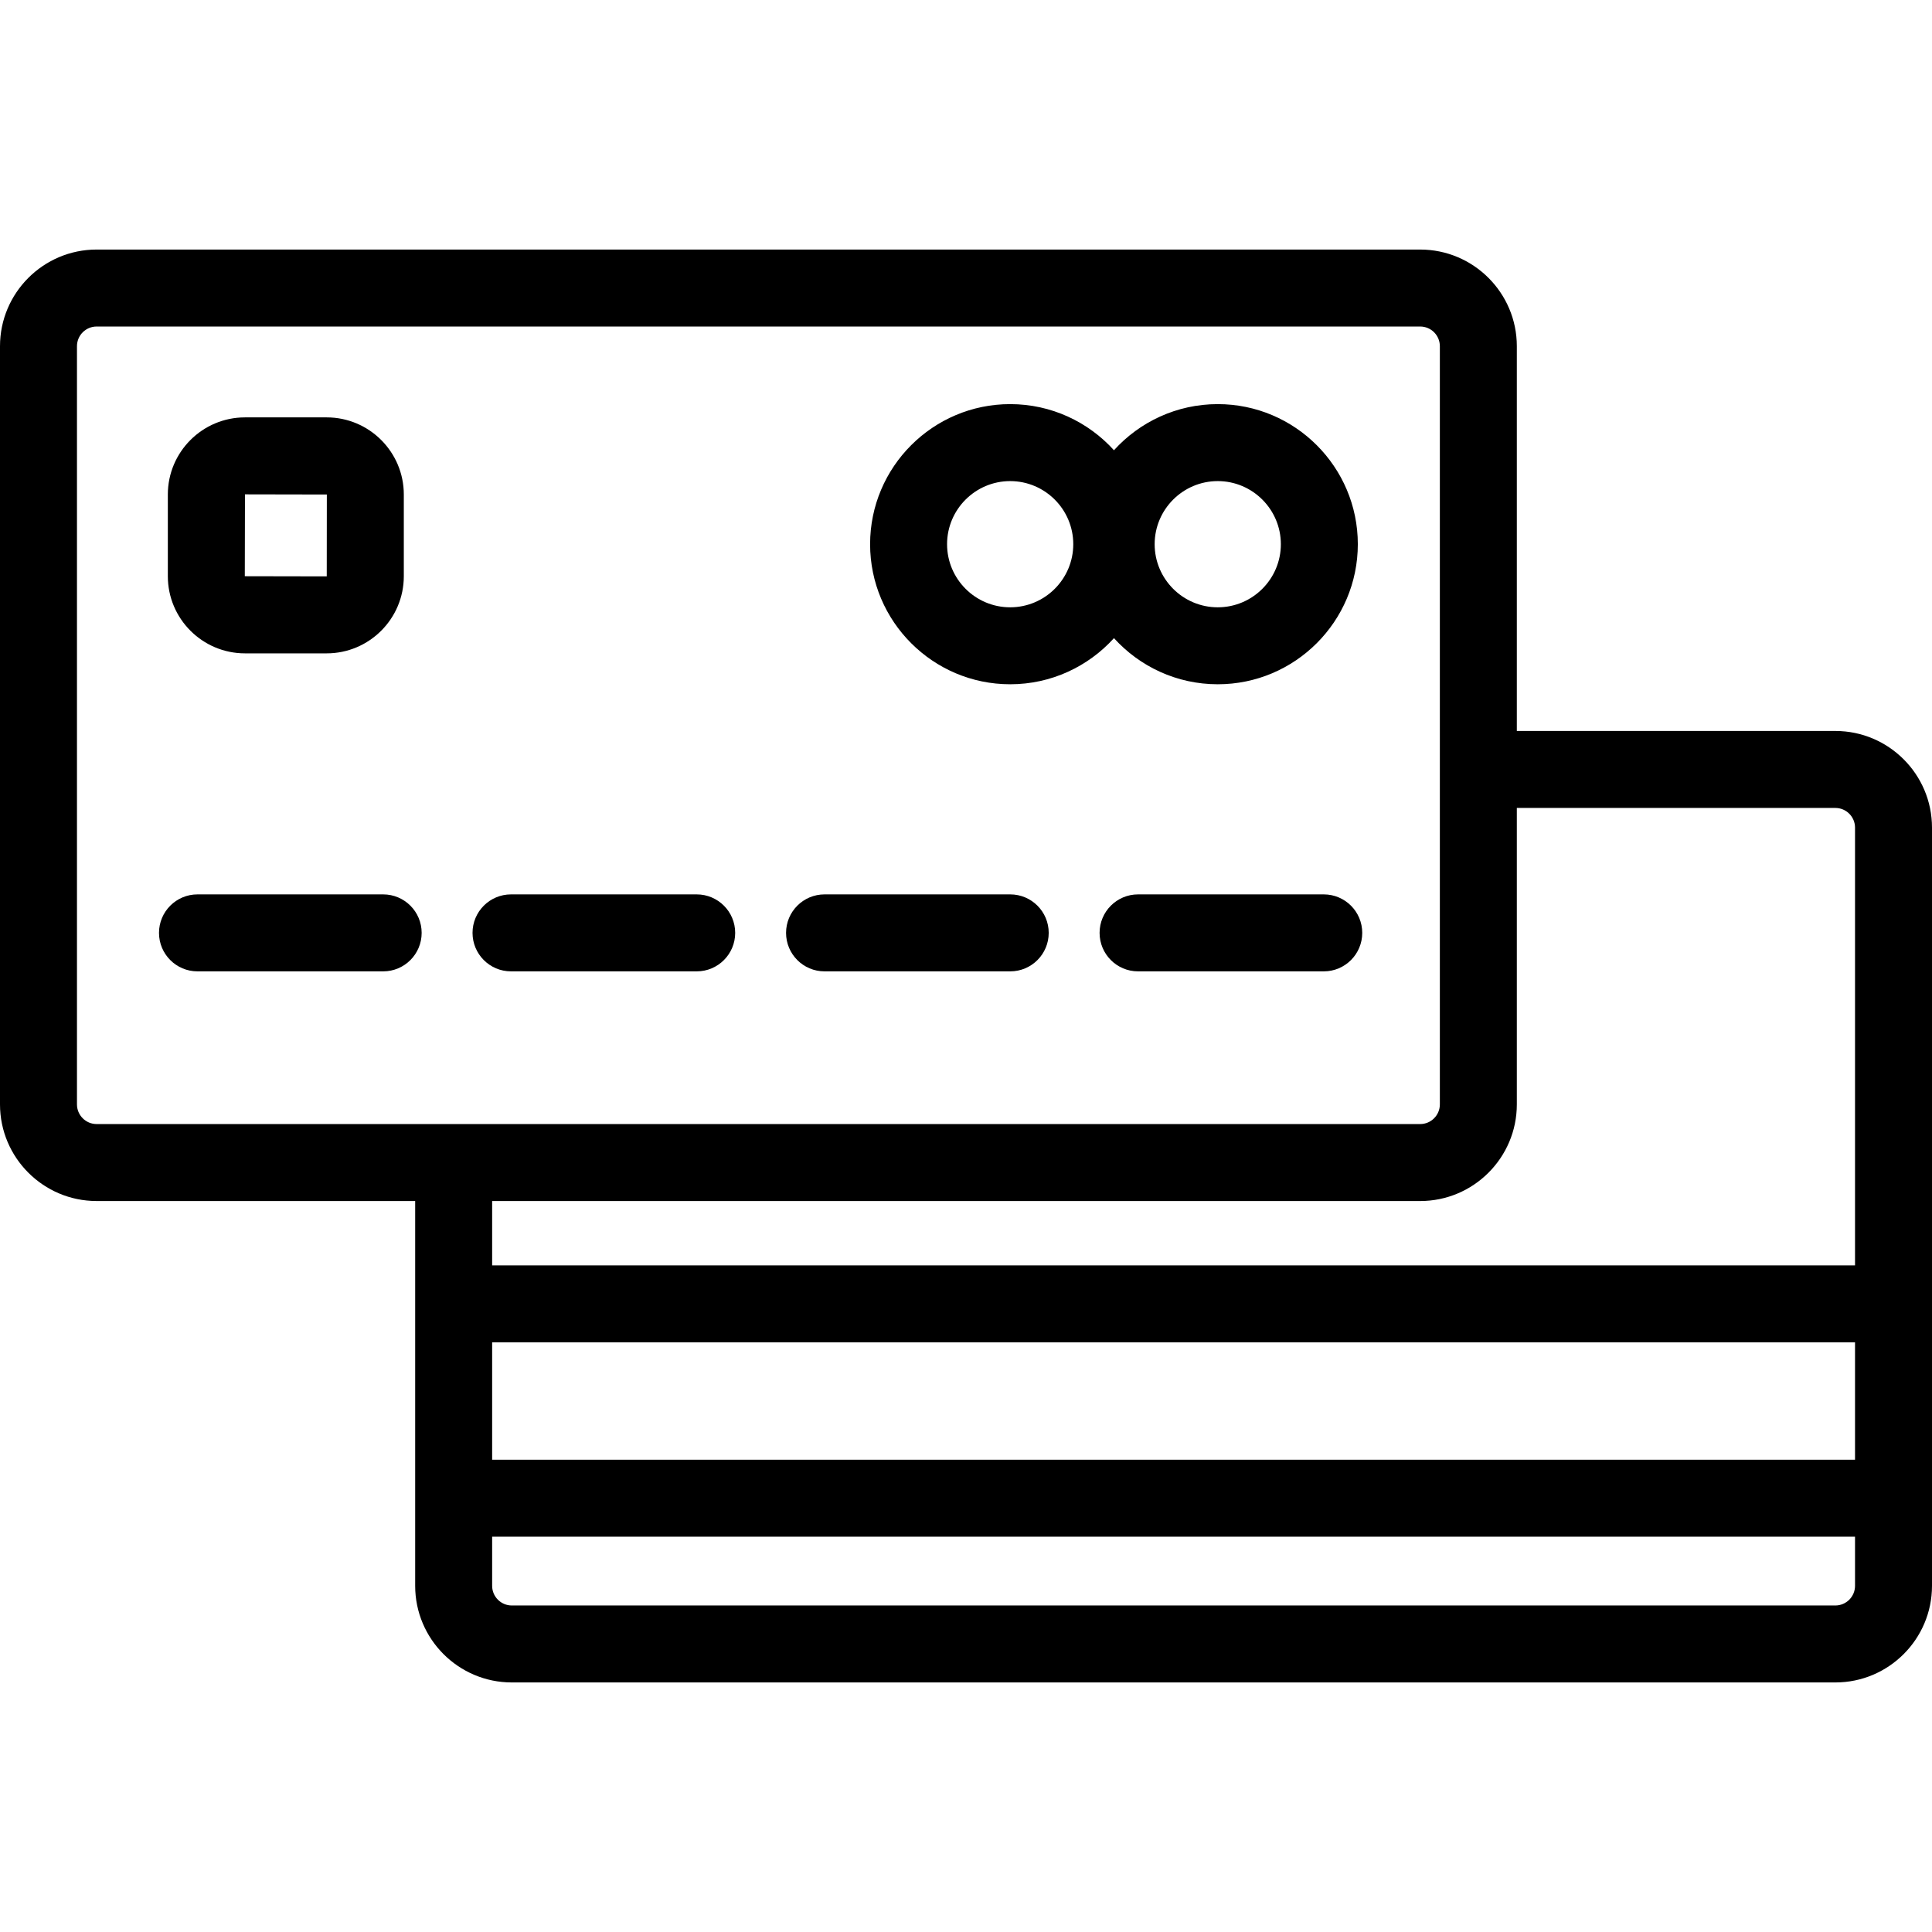
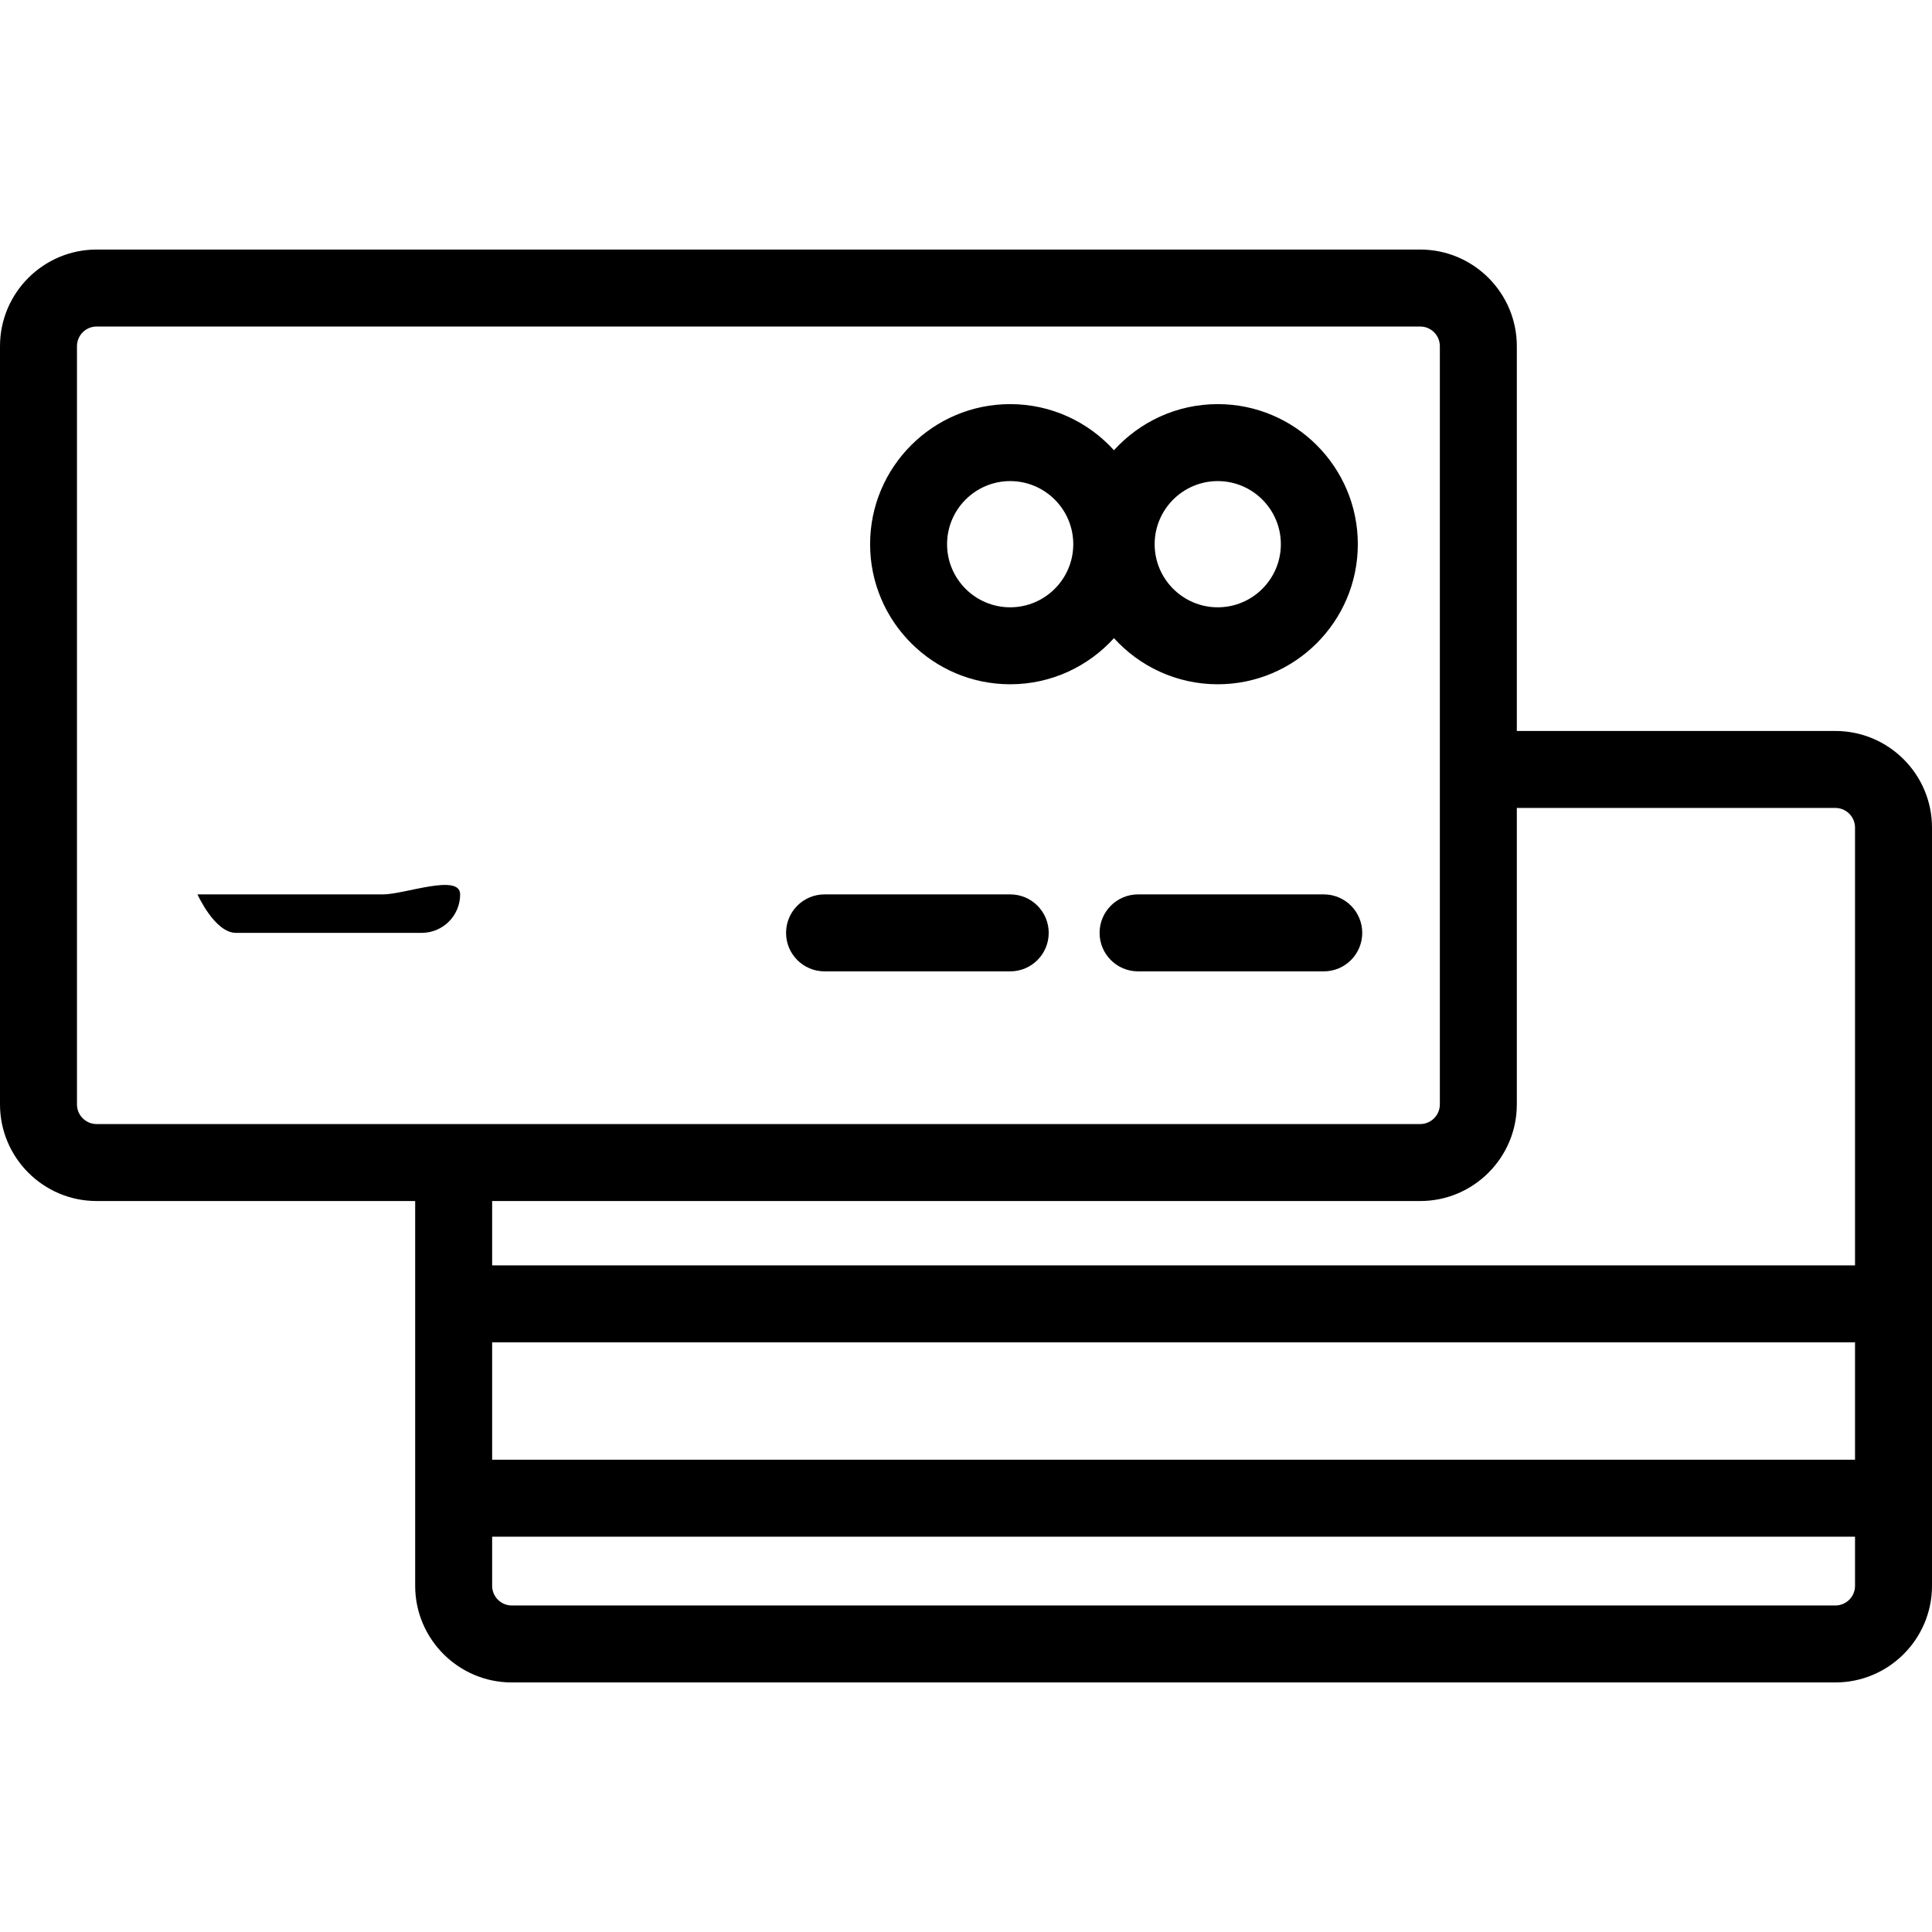
<svg xmlns="http://www.w3.org/2000/svg" fill="#000000" height="800px" width="800px" version="1.1" id="Layer_1" viewBox="0 0 512 512" xml:space="preserve">
  <g>
    <g>
      <path d="M486.39,193.715h-84.415V91.743c0-14.122-11.489-25.61-25.61-25.61H25.61C11.489,66.131,0,77.621,0,91.742v200.933    c0,14.122,11.489,25.61,25.61,25.61h84.415v101.971c0,14.122,11.489,25.61,25.61,25.61H486.39c14.122,0,25.61-11.489,25.61-25.61    V219.325C512,205.203,500.511,193.715,486.39,193.715z M25.61,297.888c-2.874,0-5.212-2.339-5.212-5.213V91.742    c0-2.874,2.338-5.212,5.212-5.212h350.754c2.874,0,5.212,2.338,5.212,5.212v200.933c0,2.873-2.338,5.212-5.212,5.212H25.61z     M491.602,420.258c0,2.874-2.338,5.212-5.212,5.212H135.635c-2.874,0-5.212-2.338-5.212-5.212v-13.015h361.178V420.258z     M491.602,386.844H130.423v-31.102h361.178V386.844z M491.602,335.343H130.423v-17.057h245.942c14.122,0,25.61-11.489,25.61-25.61    v-78.562h84.415c2.874,0,5.212,2.338,5.212,5.212V335.343z" />
    </g>
  </g>
  <g>
    <g>
      <path d="M322.717,107.097c-10.896,0-20.709,4.72-27.506,12.222c-6.797-7.502-16.61-12.222-27.506-12.222    c-20.468,0-37.12,16.652-37.12,37.121c0,20.469,16.652,37.121,37.12,37.121c10.896,0,20.709-4.72,27.506-12.222    c6.797,7.502,16.61,12.222,27.506,12.222c20.468,0,37.121-16.652,37.121-37.121C359.838,123.749,343.186,107.097,322.717,107.097z     M267.705,160.942c-9.22,0-16.722-7.501-16.722-16.723c0-9.221,7.502-16.723,16.722-16.723c9.221,0,16.723,7.502,16.723,16.723    C284.427,153.44,276.926,160.942,267.705,160.942z M322.717,160.942c-9.22,0-16.722-7.501-16.722-16.723    c0-9.221,7.502-16.723,16.722-16.723c9.221,0,16.723,7.502,16.723,16.723C339.44,153.44,331.938,160.942,322.717,160.942z" />
    </g>
  </g>
  <g>
    <g>
-       <path d="M101.544,237.022H52.336c-5.633,0-10.199,4.567-10.199,10.199s4.566,10.199,10.199,10.199h49.208    c5.633,0,10.199-4.567,10.199-10.199S107.177,237.022,101.544,237.022z" />
+       <path d="M101.544,237.022H52.336s4.566,10.199,10.199,10.199h49.208    c5.633,0,10.199-4.567,10.199-10.199S107.177,237.022,101.544,237.022z" />
    </g>
  </g>
  <g>
    <g>
-       <path d="M184.632,237.022h-49.207c-5.633,0-10.199,4.567-10.199,10.199s4.566,10.199,10.199,10.199h49.208    c5.633,0,10.199-4.567,10.199-10.199S190.265,237.022,184.632,237.022z" />
-     </g>
+       </g>
  </g>
  <g>
    <g>
      <path d="M267.721,237.022h-49.208c-5.633,0-10.199,4.567-10.199,10.199s4.566,10.199,10.199,10.199h49.208    c5.633,0,10.199-4.567,10.199-10.199S273.354,237.022,267.721,237.022z" />
    </g>
  </g>
  <g>
    <g>
      <path d="M350.809,237.022h-49.208c-5.633,0-10.199,4.567-10.199,10.199s4.566,10.199,10.199,10.199h49.208    c5.633,0,10.199-4.567,10.199-10.199S356.442,237.022,350.809,237.022z" />
    </g>
  </g>
  <g>
    <g>
-       <path d="M86.573,110.611H64.919c-11.271,0-20.441,9.169-20.441,20.44v21.654c0,11.271,9.17,20.44,20.441,20.44h21.654    c11.271,0,20.441-9.169,20.441-20.44v-21.654C107.014,119.78,97.844,110.611,86.573,110.611z M86.592,152.746    c0,0-0.006,0.001-0.02,0.001l-21.697-0.042l0.044-21.696l21.696,0.042L86.592,152.746z" />
-     </g>
+       </g>
  </g>
</svg>